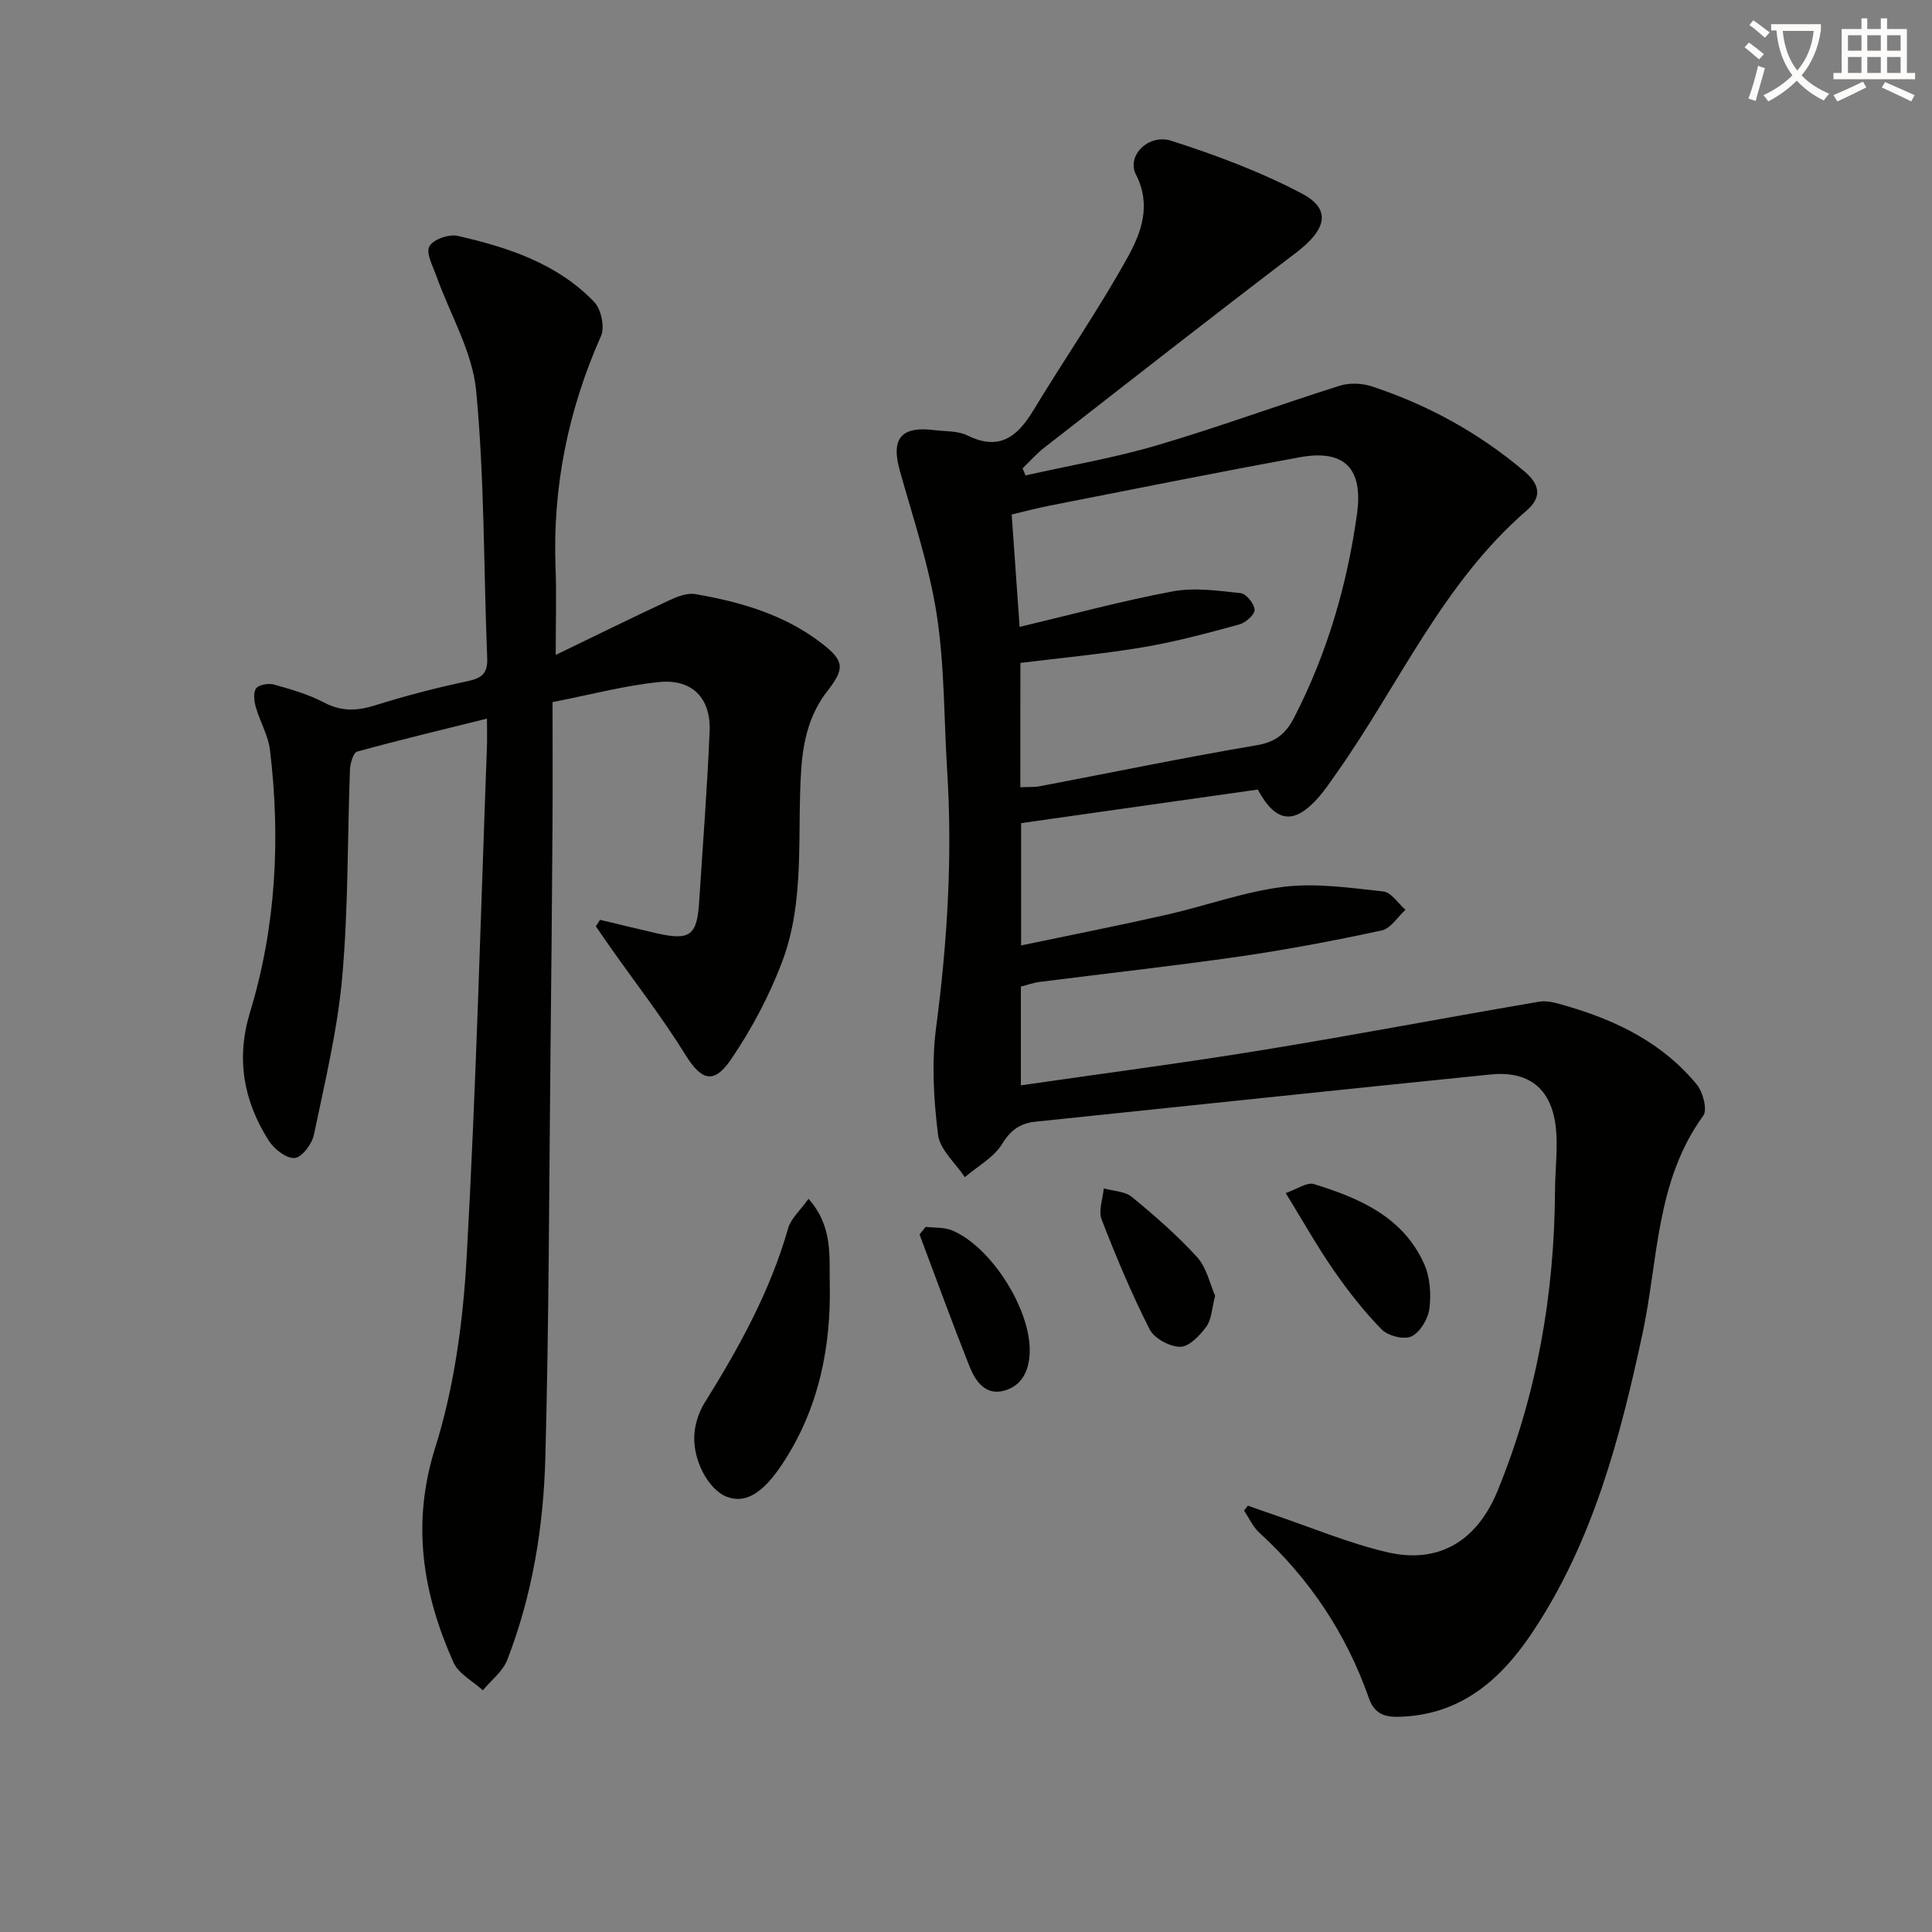
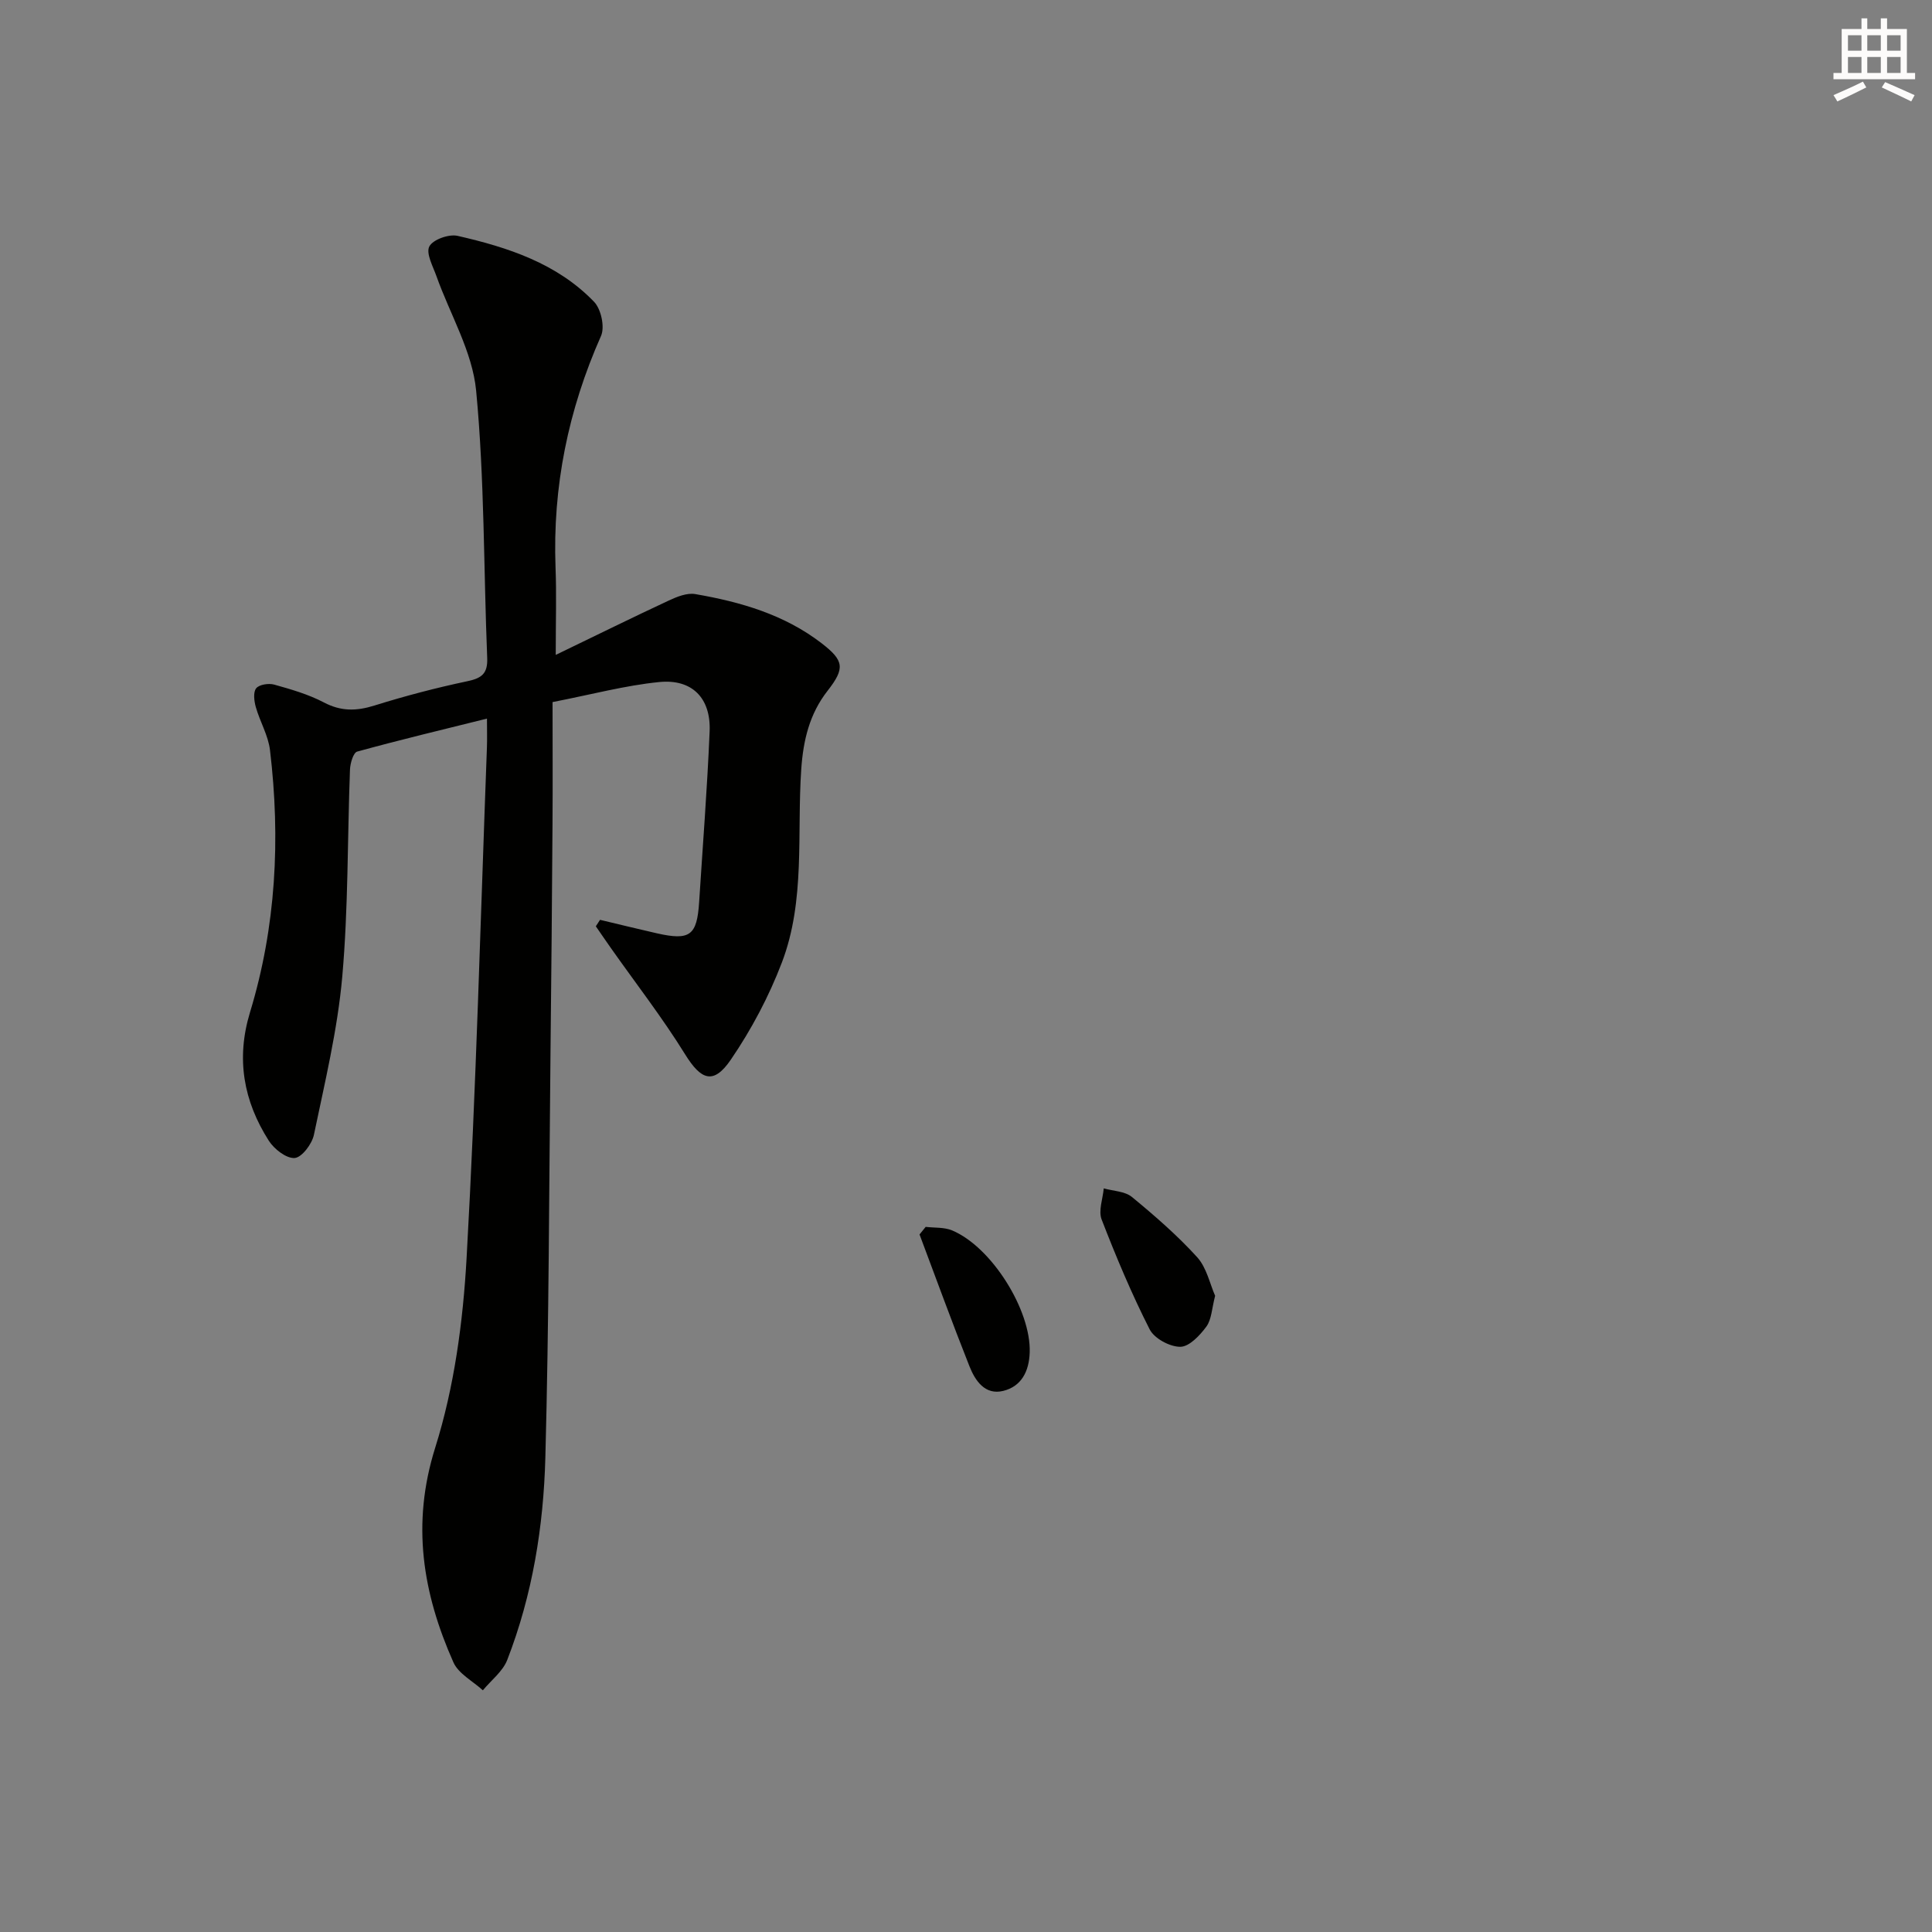
<svg xmlns="http://www.w3.org/2000/svg" enable-background="new 0 0 400 400" viewBox="0 0 400 400">
  <rect x="0" y="0" width="400" height="400" fill="#808080" stroke="none" />
-   <path d="m362.1 8.8c1.1.8 2.1 1.6 3.1 2.4l-1 1.1c-1.3-1.1-2.3-2-3-2.5zm1.9 4.8c.5.2.9.4 1.4.5-.6 2.3-1.3 4.5-1.9 6.8l-1.5-.5c.8-2.1 1.4-4.3 2-6.8zm-1-9.4c1.3.9 2.4 1.8 3.4 2.5l-1 1.1c-1.4-1.2-2.4-2.1-3.2-2.6zm3.7 2.2v-1.4h10.3v1.2c-.5 3.6-1.8 6.8-4 9.4 1.5 1.6 3.4 2.8 5.7 3.8-.3.4-.7.8-1.1 1.4-2.3-1.1-4.1-2.5-5.6-4.1-1.6 1.6-3.6 3.1-5.9 4.3-.3-.5-.7-.9-1-1.3 2.4-1.1 4.4-2.5 6-4.1-1.9-2.5-3-5.6-3.3-9.3h-1.1zm8.8 0h-6.4c.3 3.3 1.3 6 3 8.2 2-2.3 3.1-5.1 3.4-8.2z" fill="#fcfbfa" />
  <path d="m385.3 3.8h1.3v2.2h2.8v-2.2h1.3v2.2h4.1v9.1h1.7v1.3h-16.9v-1.3h1.7v-9.1h4.1v-2.2zm.4 13.1.7 1.2c-1.8.9-3.8 1.9-6 2.9-.2-.4-.5-.8-.8-1.3 2.3-1 4.3-1.9 6.1-2.8zm-3.1-6.4h2.8v-3.2h-2.8zm0 4.6h2.8v-3.3h-2.8zm4-4.6h2.8v-3.2h-2.8zm0 4.6h2.8v-3.3h-2.8zm3.7 1.9c2.1.9 4.1 1.8 6.1 2.7l-.7 1.3c-2.2-1.1-4.2-2-6.1-2.9zm3.2-9.7h-2.8v3.2h2.8zm-2.8 7.8h2.8v-3.3h-2.8z" fill="#fcfbfa" />
  <g fill="#010100">
-     <path d="m258.36 311.73c1.76.62 3.5 1.26 5.27 1.85 7.83 2.65 15.53 5.9 23.54 7.78 10.83 2.55 18.69-2.46 22.88-12.68 8.18-19.97 11.78-40.76 11.9-62.24.02-4.47.67-9 .12-13.38-.98-7.8-5.66-11.39-13.48-10.6-31.4 3.18-62.79 6.51-94.18 9.77-3.14.33-5.13 1.67-6.92 4.6-1.73 2.82-5.09 4.63-7.73 6.89-1.94-2.92-5.16-5.68-5.55-8.79-.91-7.31-1.35-14.91-.4-22.18 2.33-17.7 3.41-35.38 2.29-53.2-.68-10.78-.52-21.68-2.16-32.31-1.57-10.09-4.88-19.93-7.65-29.82-1.85-6.61.24-9.24 7.16-8.37 2.31.29 4.87.13 6.86 1.11 6.59 3.25 10.31.28 13.61-5.16 6.45-10.65 13.56-20.92 19.58-31.79 2.78-5.02 4.93-10.76 1.68-17.09-1.97-3.84 2.56-8.51 7.34-6.97 9.26 2.97 18.5 6.42 27.07 10.95 6.14 3.25 5.02 7.45-1.25 12.22-17.46 13.28-34.73 26.81-52.04 40.29-1.66 1.29-3.07 2.89-4.59 4.35.2.49.41.98.61 1.47 9.08-2.04 18.3-3.61 27.21-6.23 12.72-3.74 25.19-8.35 37.85-12.34 2.02-.64 4.62-.53 6.65.14 11.62 3.83 22.16 9.62 31.57 17.58 3.55 3 3.41 5.59.44 8.15-17.39 15.05-26.42 36.1-39.33 54.35-1.15 1.63-2.26 3.31-3.56 4.82-5.17 5.96-8.97 5.52-12.74-1.43-16.21 2.3-32.44 4.6-49 6.95v25.32c10.22-2.14 20.22-4.11 30.16-6.36 8.08-1.83 15.99-4.76 24.16-5.77 6.76-.83 13.81.21 20.67.96 1.65.18 3.06 2.47 4.59 3.79-1.62 1.48-3.05 3.87-4.9 4.27-9.72 2.1-19.52 3.96-29.36 5.39-13.8 1.99-27.67 3.51-41.5 5.28-1.29.16-2.54.63-3.87.96v20.45c16.89-2.45 33.48-4.61 49.99-7.3 19.14-3.12 38.2-6.77 57.32-10.02 1.81-.31 3.88.37 5.74.91 10.41 3.02 19.9 7.72 26.9 16.25 1.28 1.56 2.23 5.22 1.33 6.45-9.86 13.55-9.3 29.85-12.58 45.14-4.65 21.65-10.27 43.02-22.75 61.76-6.61 9.93-15.03 17.32-27.94 17.55-3.15.05-4.94-.97-5.98-3.93-4.67-13.29-12.24-24.66-22.65-34.18-1.34-1.22-2.13-3.04-3.17-4.58.25-.33.52-.68.79-1.03zm-47.11-148.74c1.67-.08 2.86.01 3.99-.2 14.99-2.85 29.93-5.96 44.97-8.5 4-.68 6.05-2.45 7.77-5.81 6.82-13.29 10.94-27.39 12.98-42.13 1.29-9.34-2.59-13.36-11.79-11.69-17.29 3.15-34.52 6.63-51.77 10.01-2.66.52-5.29 1.22-7.94 1.85.58 8.2 1.11 15.7 1.64 23.27 11.08-2.63 21.32-5.42 31.71-7.35 4.53-.84 9.4-.14 14.07.37 1.15.13 2.84 2.23 2.87 3.46.02 1.02-1.88 2.67-3.2 3.03-6.55 1.78-13.12 3.56-19.8 4.69-8.43 1.42-16.97 2.2-25.49 3.26-.01 8.75-.01 17.04-.01 25.74z" />
    <path d="m115.06 135.59c8.58-4.14 15.92-7.77 23.35-11.23 1.71-.8 3.81-1.66 5.54-1.36 9.38 1.62 18.44 4.23 26.17 10.19 4.63 3.58 4.87 5.16 1.22 9.83-3.74 4.78-5.03 10.21-5.45 16.23-.92 13.38.89 27.15-4 40-2.69 7.05-6.32 13.91-10.58 20.14-3.61 5.29-6.18 4.2-9.47-1.11-4.7-7.59-10.2-14.67-15.35-21.98-1.06-1.5-2.09-3.02-3.13-4.52.29-.45.58-.89.87-1.34 3.92.93 7.83 1.9 11.76 2.79 6.86 1.55 8.31.47 8.76-6.46.75-11.78 1.68-23.56 2.17-35.35.29-6.87-3.62-10.89-10.43-10.21-7.05.7-13.99 2.57-22.09 4.15 0 8.65.05 17.08-.01 25.51-.1 15.49-.24 30.99-.41 46.48-.3 28.14-.32 56.29-1.07 84.42-.38 14.29-2.67 28.45-7.89 41.9-.93 2.39-3.33 4.21-5.05 6.29-2.08-1.91-5.05-3.43-6.1-5.8-6.35-14.31-8.74-28.62-3.76-44.45 3.94-12.53 5.75-26.02 6.49-39.2 1.98-35.2 2.89-70.47 4.21-105.71.07-1.81.01-3.63.01-6.02-9.29 2.31-18.12 4.42-26.87 6.83-.8.22-1.44 2.42-1.49 3.72-.54 14.3-.34 28.66-1.6 42.9-.98 11-3.61 21.88-5.87 32.73-.4 1.9-2.5 4.68-3.98 4.79-1.73.13-4.25-1.84-5.36-3.58-5.22-8.2-6.82-16.94-3.89-26.58 5.4-17.74 6.33-35.94 4.14-54.28-.36-3.05-2.09-5.91-2.94-8.93-.35-1.24-.57-3.07.08-3.88.63-.78 2.59-1.08 3.73-.76 3.5.98 7.08 2.01 10.28 3.69 3.55 1.87 6.73 1.81 10.45.65 6.33-1.98 12.77-3.67 19.26-5.04 2.99-.63 4.24-1.59 4.11-4.83-.75-18.45-.54-36.97-2.29-55.32-.77-8.09-5.41-15.81-8.22-23.72-.73-2.05-2.21-4.73-1.47-6.15s4.04-2.6 5.84-2.19c10.43 2.38 20.62 5.7 28.28 13.67 1.44 1.5 2.24 5.2 1.43 7.04-6.8 15.33-10.05 31.25-9.42 48 .21 5.33.04 10.65.04 18.05z" />
-     <path d="m167.39 248.2c5.09 5.72 4.28 11.92 4.4 17.43.3 13.27-2.27 26.06-9.79 37.43-4.03 6.09-7.61 8.28-11.46 6.86-3.92-1.44-7.36-7.98-6.74-13.43.23-2.05.95-4.22 2.03-5.97 7.12-11.43 13.62-23.12 17.34-36.21.59-2.04 2.51-3.7 4.22-6.11z" />
-     <path d="m266.19 247.01c2.37-.81 4.39-2.3 5.82-1.86 9.45 2.9 18.48 6.79 22.85 16.55 1.22 2.72 1.46 6.2 1.09 9.2-.26 2.13-1.9 4.89-3.7 5.78-1.52.75-4.88-.09-6.19-1.43-3.68-3.75-6.96-7.96-9.96-12.29-3.39-4.89-6.3-10.09-9.91-15.95z" />
    <path d="m251.58 268.28c-.69 2.64-.73 4.89-1.81 6.37-1.34 1.83-3.55 4.18-5.4 4.19-2.17.01-5.39-1.72-6.35-3.62-3.74-7.36-6.95-15.02-9.94-22.74-.7-1.82.25-4.28.44-6.44 1.97.56 4.38.59 5.83 1.78 4.73 3.89 9.4 7.95 13.52 12.48 1.96 2.17 2.62 5.52 3.71 7.98z" />
    <path d="m191.65 254.01c1.83.22 3.83.05 5.47.73 8.22 3.45 16.37 16.55 16.07 25.27-.13 3.91-1.71 7.03-5.48 7.96-3.79.93-5.82-2.13-7-5.11-3.59-9.04-6.91-18.18-10.33-27.28.42-.52.84-1.04 1.27-1.57z" />
  </g>
</svg>